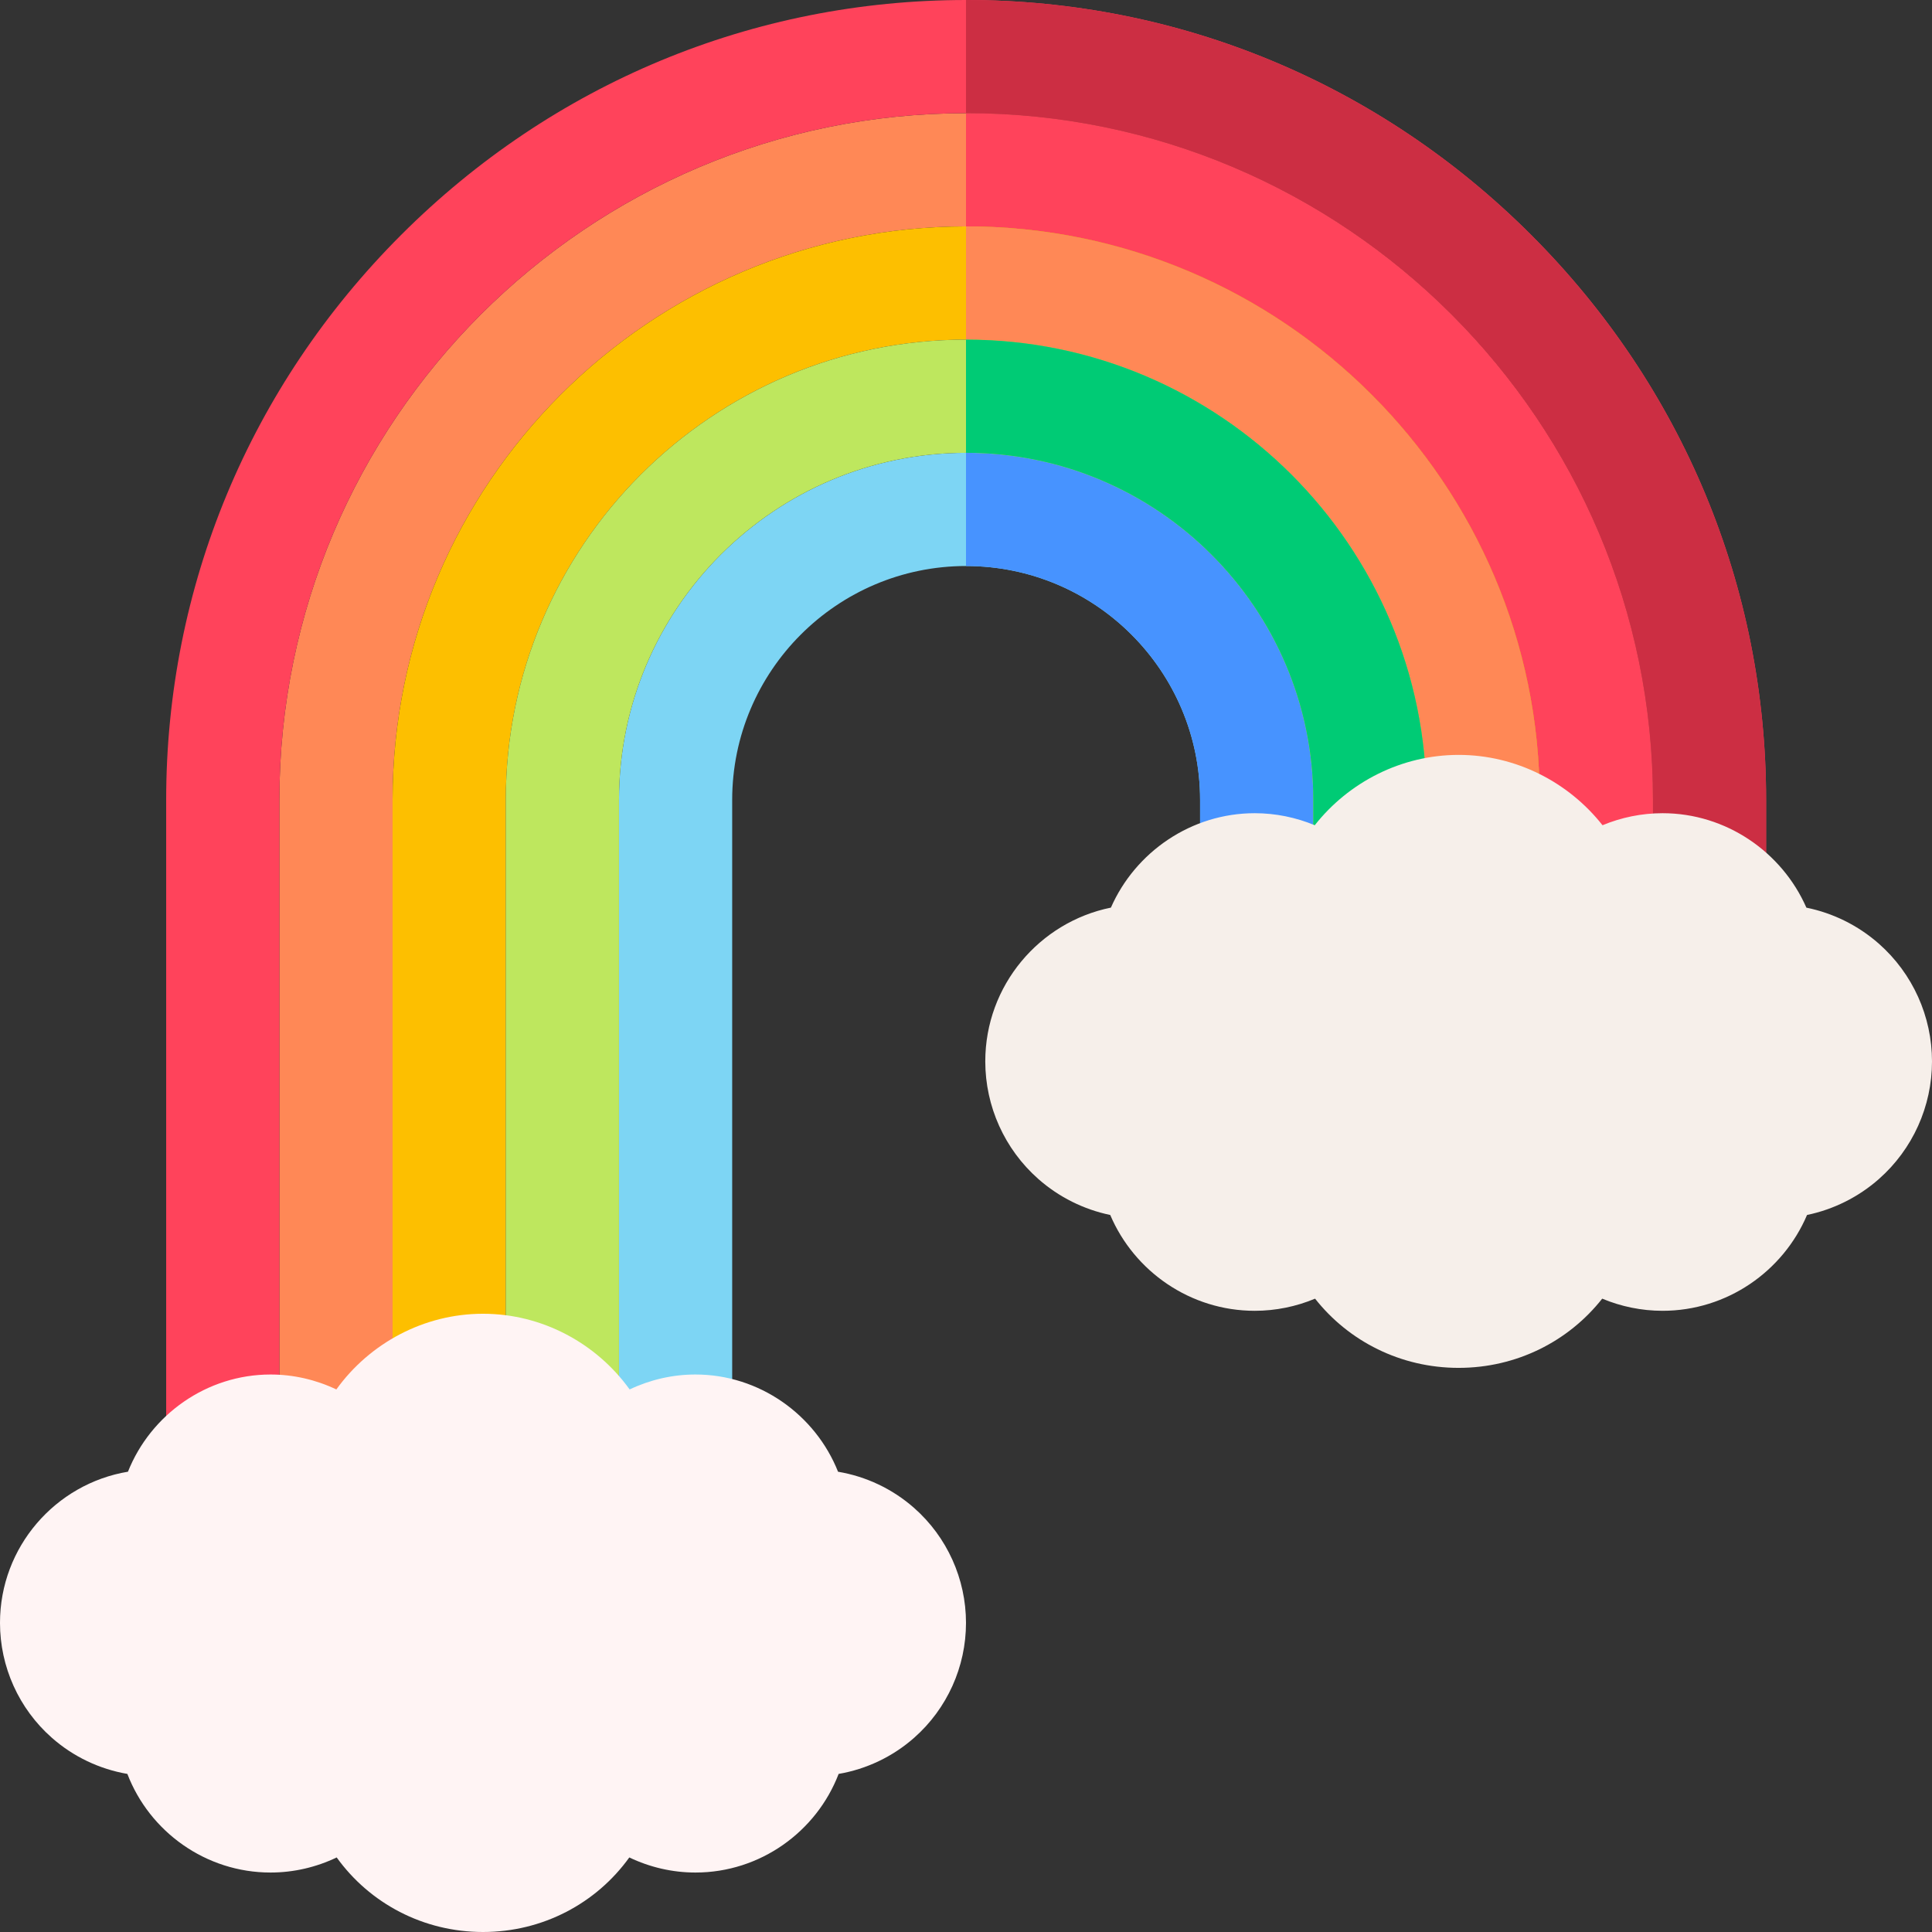
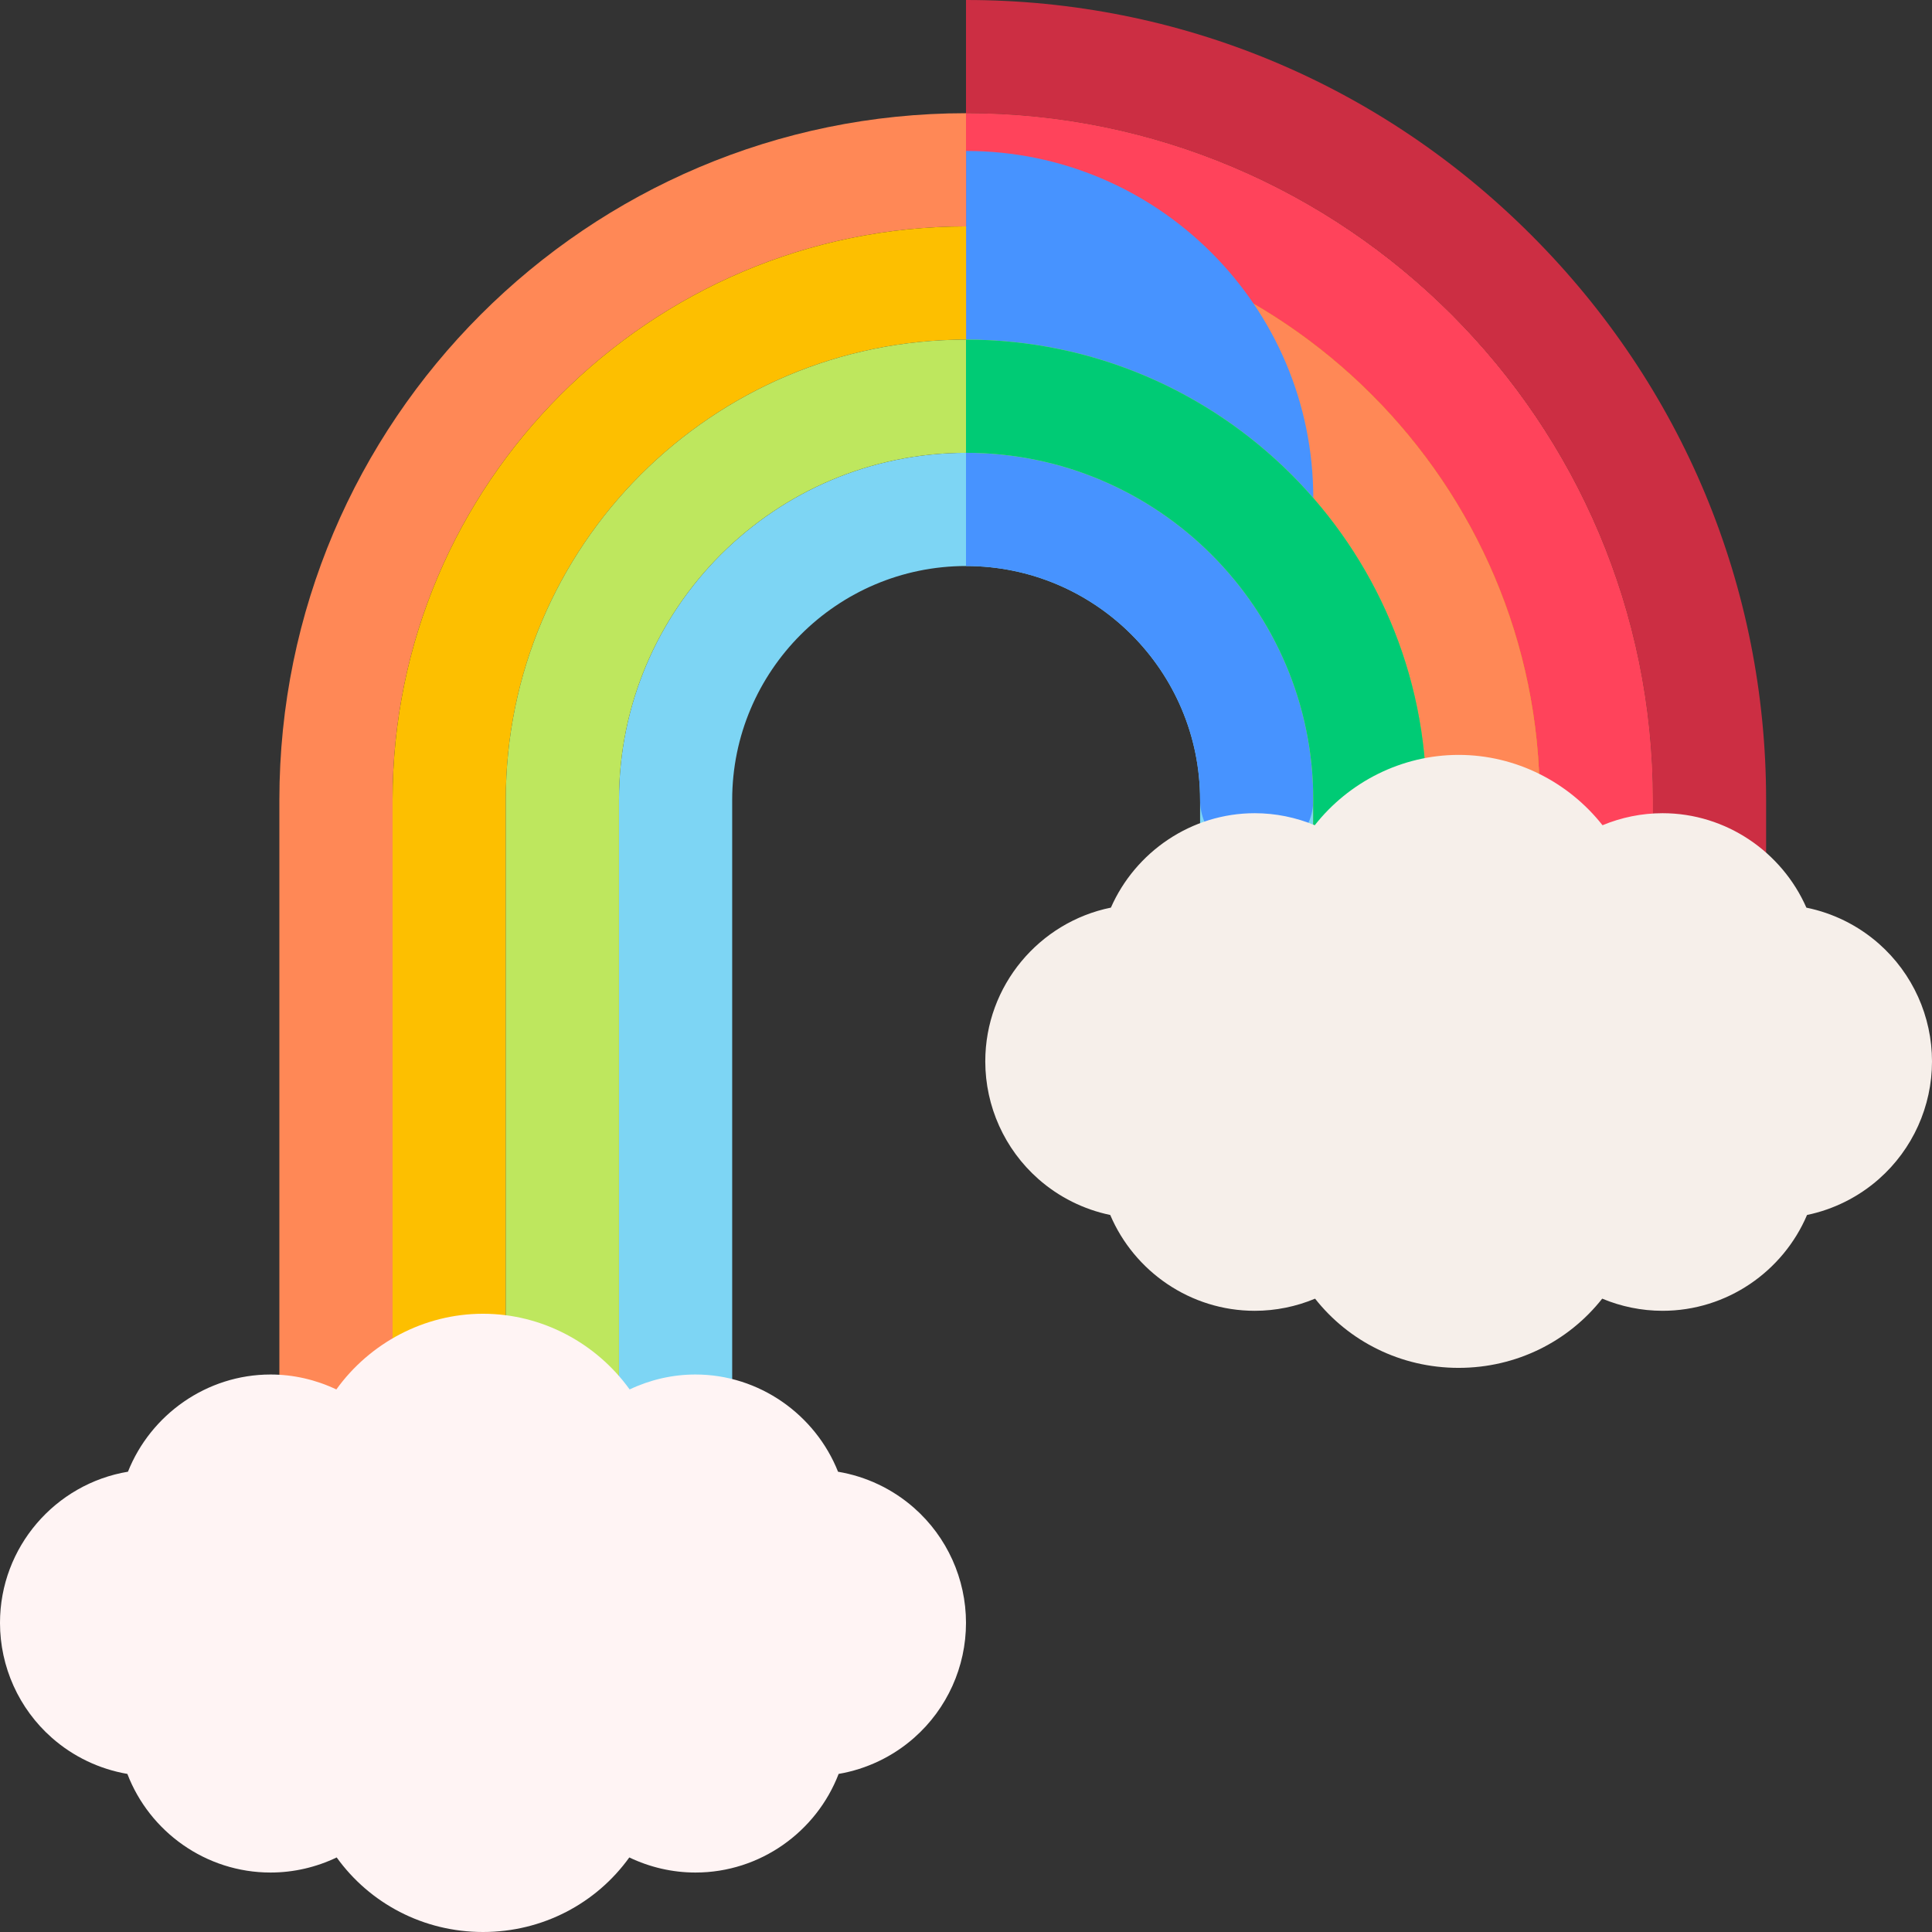
<svg xmlns="http://www.w3.org/2000/svg" id="Layer_1" enable-background="new 0 0 512 512" height="512" viewBox="0 0 512 512" width="512">
  <rect x="0" y="0" width="512" height="512" fill="#333333" stroke="none" />
  <g>
    <path d="m438.036 211.999c0-100.354-81.645-181.999-182-181.999-100.354 0-181.999 81.645-181.999 181.999v252.42c17.459-6.192 30-22.865 30-42.42v-210c0-83.812 68.187-151.999 151.999-151.999 83.813 0 152 68.187 152 151.999v79.999c0 19.555 12.541 36.228 30 42.42z" fill="#ff8856" />
    <path d="m256.036 30c-.012 0-.024 0-.036 0v30h.036c83.813 0 152 68.187 152 151.999v79.999c0 19.555 12.541 36.228 30 42.42v-122.419c0-100.354-81.644-181.999-182-181.999z" fill="#ff435b" />
    <path d="m119.037 406.999c-8.284 0-15-6.716-15-15v-179.999c0-83.813 68.187-152 151.999-152 83.813 0 152 68.187 152 152v89.999c0 8.284-6.716 15-15 15s-15-6.716-15-15v-89.999c0-67.271-54.729-122-122-122s-121.999 54.729-121.999 122v179.999c0 8.284-6.716 15-15 15z" fill="#fdbf00" />
    <path d="m256.036 60c-.012 0-.024 0-.036 0v30h.036c67.271 0 122 54.729 122 122v89.999c0 8.284 6.716 15 15 15s15-6.716 15-15v-89.999c0-83.813-68.186-152-152-152z" fill="#ff8856" />
    <g>
      <path d="m179.037 441.471c-8.284 0-15-6.716-15-15v-214.47c0-50.729 41.271-92 91.999-92s92 41.271 92 92v79.997c0 8.284-6.716 15-15 15s-15-6.716-15-15v-79.997c0-34.187-27.813-62-62-62s-61.999 27.813-61.999 62v214.47c0 8.284-6.716 15-15 15z" fill="#7dd5f4" />
    </g>
-     <path d="m256.036 120.001c-.012 0-.024 0-.036 0v30c.012 0 .024-.001.036-.001 34.187 0 62 27.813 62 62v79.997c0 8.284 6.716 15 15 15s15-6.716 15-15v-79.997c0-50.728-41.271-91.999-92-91.999z" fill="#4793ff" />
-     <path d="m59.037 414.499c-8.284 0-15-6.716-15-15v-187.5c0-56.409 22.111-109.587 62.262-149.737s93.328-62.262 149.737-62.262 109.588 22.112 149.738 62.263c40.149 40.149 62.262 93.327 62.262 149.736v69.279c0 8.284-6.716 15-15 15s-15-6.716-15-15v-69.279c0-100.354-81.645-181.999-182-181.999-100.354 0-181.999 81.645-181.999 181.999v187.5c0 8.284-6.716 15-15 15z" fill="#ff435b" />
+     <path d="m256.036 120.001c-.012 0-.024 0-.036 0v30c.012 0 .024-.001.036-.001 34.187 0 62 27.813 62 62c0 8.284 6.716 15 15 15s15-6.716 15-15v-79.997c0-50.728-41.271-91.999-92-91.999z" fill="#4793ff" />
    <path d="m405.774 62.263c-40.15-40.151-93.329-62.263-149.738-62.263-.012 0-.024 0-.036 0v30h.036c100.355 0 182 81.645 182 181.999v69.279c0 8.284 6.716 15 15 15s15-6.716 15-15v-69.279c0-56.409-22.112-109.587-62.262-149.736z" fill="#cc2e43" />
    <path d="m378.036 212c0-67.271-54.729-122-122-122s-121.999 54.729-121.999 122v222.419c17.459-6.192 30-22.865 30-42.42v-179.999c0-50.729 41.271-92 91.999-92s92 41.271 92 92v89.999c0 19.555 12.541 36.228 30 42.42z" fill="#bee75e" />
    <path d="m256.036 90c-.012 0-.024 0-.036 0v30h.036c50.729 0 92 41.271 92 92v89.999c0 19.555 12.541 36.228 30 42.42v-132.419c0-67.271-54.728-122-122-122z" fill="#00cb75" />
    <g>
      <path d="m128 512c-15.834 0-30.035-7.603-38.774-19.758-5.414 2.594-11.4 4-17.529 4-17.161 0-32.066-10.818-37.943-26.136-7.366-1.266-14.32-4.549-20.031-9.594-8.721-7.701-13.723-18.794-13.723-30.433 0-20.113 14.695-36.858 33.912-40.062 6-15.098 20.845-25.758 37.784-25.758 6.093 0 12.047 1.391 17.439 3.959 8.795-12.227 23.176-20.06 38.864-20.06 15.687 0 30.068 7.832 38.864 20.06 5.392-2.567 11.348-3.959 17.44-3.959 16.943 0 31.79 10.663 37.787 25.767 7.418 1.244 14.424 4.534 20.172 9.607 8.73 7.703 13.737 18.801 13.737 30.446 0 11.639-5.002 22.731-13.722 30.433-5.71 5.044-12.665 8.328-20.03 9.594-5.878 15.317-20.784 26.136-37.943 26.136-6.13 0-12.116-1.406-17.529-4-8.74 12.155-22.941 19.758-38.775 19.758z" fill="#fff4f4" />
    </g>
    <g>
      <path d="m386.555 362.5c-15.308 0-29.111-7.008-38.046-18.342-5.014 2.095-10.445 3.219-15.991 3.219-17.054 0-31.933-10.437-38.293-25.395-7.006-1.459-13.596-4.714-19.068-9.547-8.928-7.886-14.048-19.242-14.048-31.157 0-20.091 14.322-36.899 33.293-40.751 6.474-14.737 21.285-25.019 38.116-25.019 5.512 0 10.916 1.113 15.907 3.187 8.999-11.42 22.962-18.639 38.13-18.639 15.167 0 29.131 7.22 38.129 18.639 4.992-2.073 10.396-3.187 15.908-3.187 16.836 0 31.649 10.285 38.12 25.029 7.063 1.44 13.71 4.704 19.226 9.571 8.937 7.886 14.063 19.247 14.063 31.169 0 11.915-5.12 23.271-14.048 31.157-5.473 4.833-12.063 8.088-19.068 9.547-6.359 14.958-21.238 25.395-38.292 25.395-5.547 0-10.978-1.124-15.991-3.219-8.936 11.335-22.739 18.343-38.047 18.343z" fill="#f6efea" />
    </g>
  </g>
</svg>